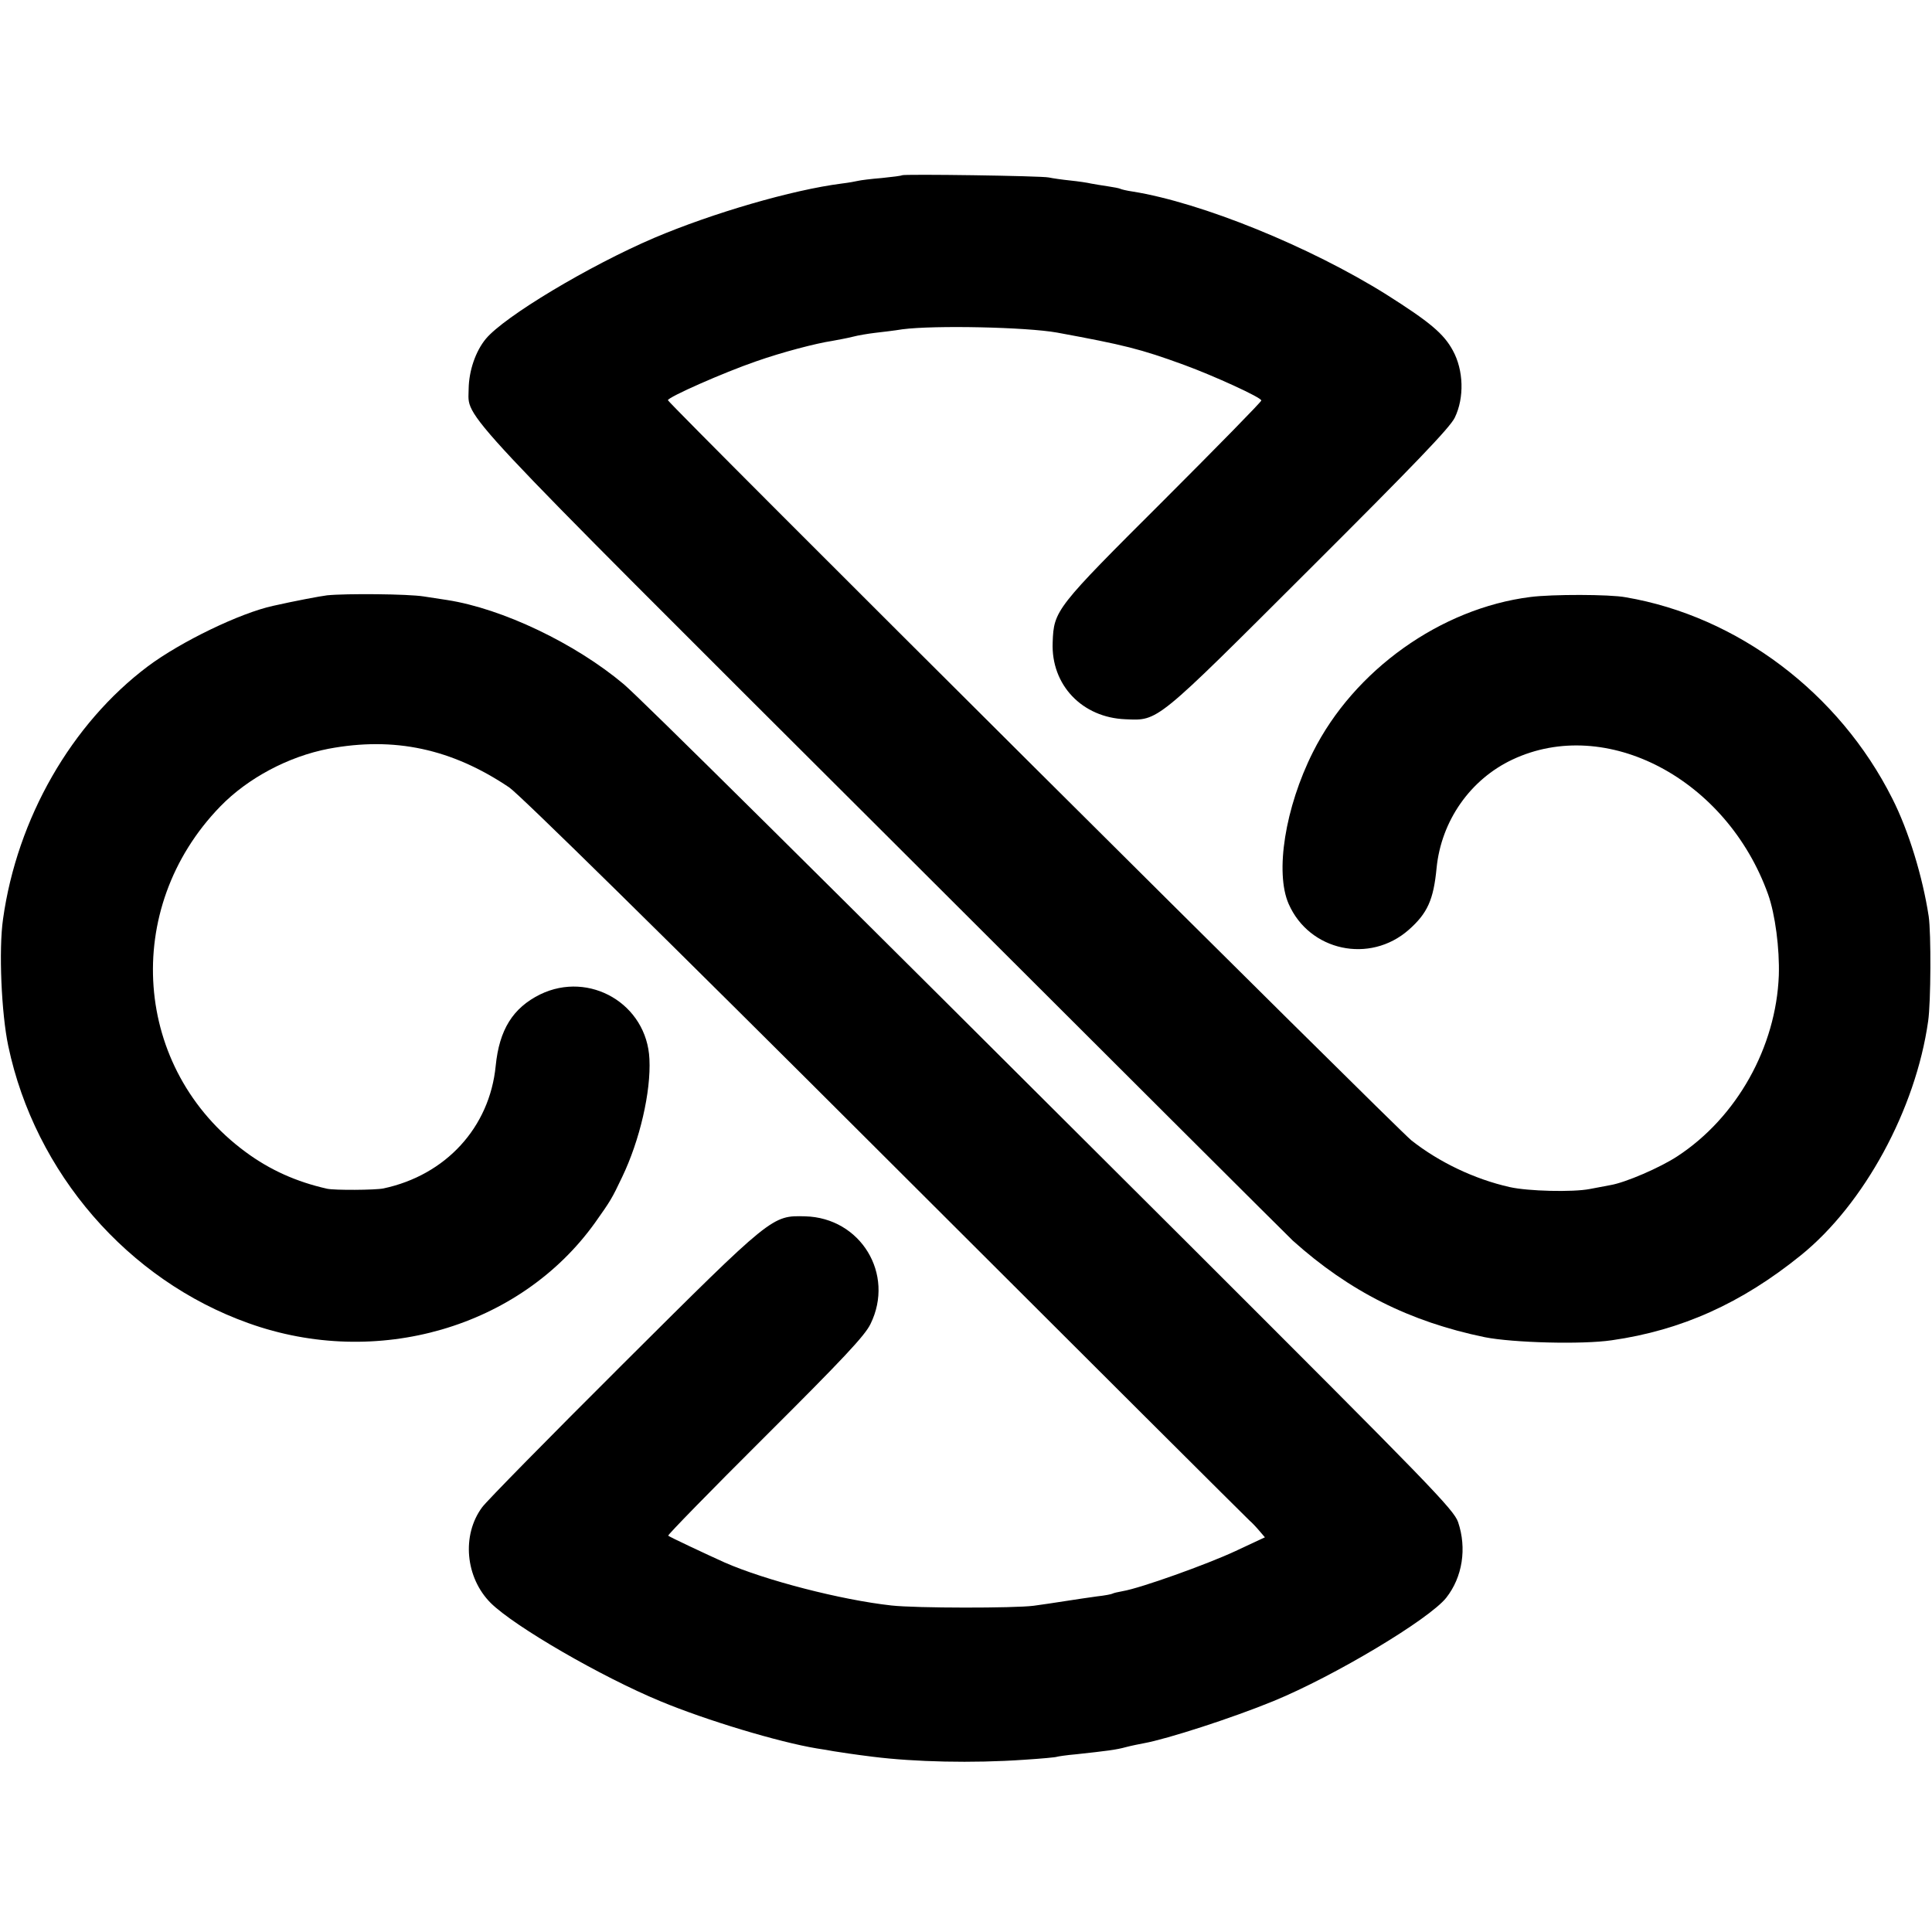
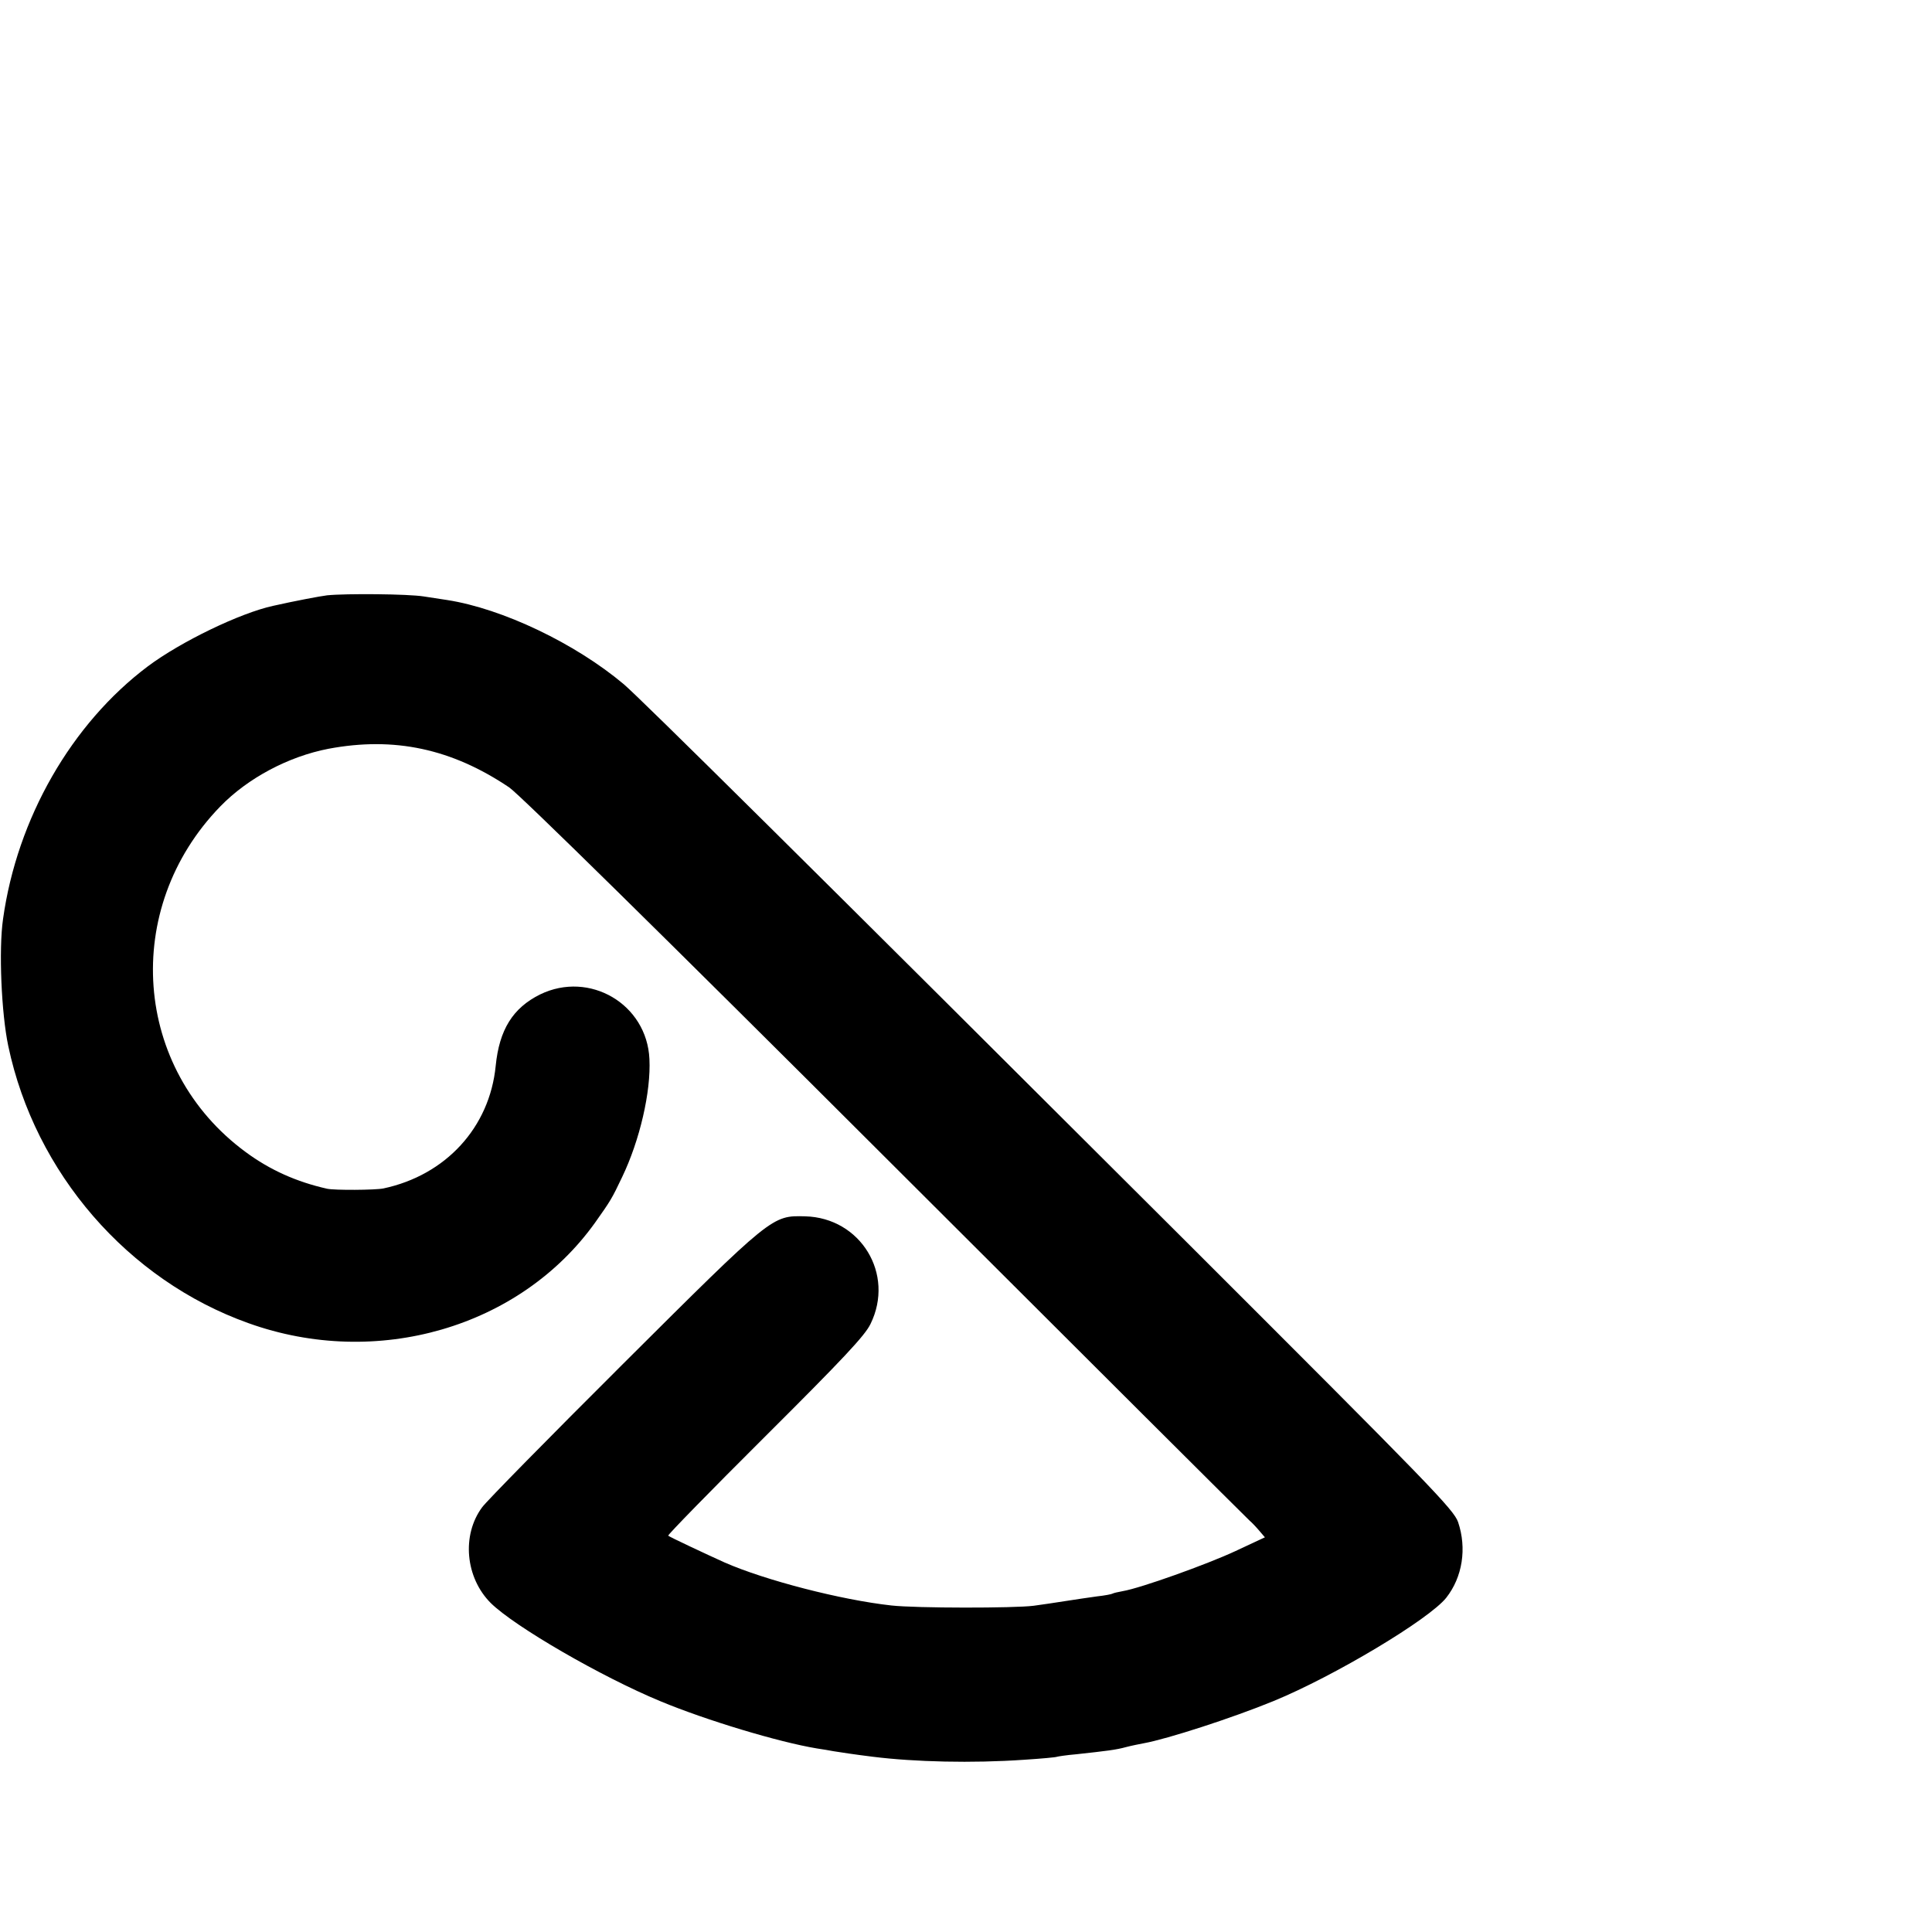
<svg xmlns="http://www.w3.org/2000/svg" version="1.0" width="700pt" height="700pt" viewBox="0 0 700 700" preserveAspectRatio="xMidYMid meet">
  <g transform="translate(0,700) scale(0.1,-0.1)" fill="#000000" stroke="none">
-     <path d="M3268 6365 c-2 -2 -34 -6 -73 -10 -38 -3 -77 -8 -85 -10 -8 -2 -35 -7 -60 -10 -180 -23 -468 -107 -680 -197 -236 -101 -543 -285 -610 -366 -37 -45 -61 -115 -62 -181 0 -113 -81 -27 1512 -1616 804 -803 1468 -1465 1474 -1470 205 -184 424 -294 696 -350 101 -20 352 -27 460 -11 252 36 470 134 685 308 229 185 416 529 461 848 10 68 11 319 2 380 -22 144 -73 311 -132 427 -192 382 -560 660 -966 729 -58 11 -268 11 -345 1 -325 -41 -639 -265 -788 -562 -101 -201 -138 -436 -88 -550 75 -171 294 -218 435 -94 68 60 90 109 101 224 17 171 122 321 275 393 340 160 776 -70 926 -488 26 -73 42 -197 39 -294 -10 -260 -152 -514 -367 -655 -62 -41 -189 -96 -244 -105 -16 -3 -49 -9 -74 -14 -62 -12 -224 -8 -290 7 -129 29 -257 91 -356 169 -53 42 -2694 2671 -2694 2682 0 11 201 100 320 141 94 33 216 65 276 74 21 4 55 10 74 15 19 5 55 11 80 14 25 3 70 8 100 13 116 15 448 8 560 -12 244 -45 301 -59 460 -117 109 -40 280 -118 280 -129 0 -5 -160 -168 -355 -363 -390 -389 -397 -397 -401 -514 -6 -154 107 -272 264 -278 120 -5 106 -16 665 542 380 379 511 515 528 551 35 72 32 172 -7 243 -33 61 -83 103 -241 203 -278 174 -670 333 -919 373 -21 3 -42 8 -45 10 -4 2 -24 6 -45 9 -22 3 -49 8 -61 10 -12 3 -46 8 -75 11 -29 3 -64 8 -78 11 -26 6 -526 13 -532 8z" />
    <path d="M1185 4843 c-25 -3 -120 -21 -195 -38 -120 -26 -335 -130 -454 -219 -277 -208 -474 -551 -525 -916 -16 -111 -6 -342 19 -460 97 -460 433 -848 870 -1004 465 -167 984 -16 1256 364 56 79 61 87 98 165 64 133 105 310 99 428 -9 199 -217 321 -396 234 -99 -49 -148 -128 -161 -259 -22 -223 -181 -396 -407 -444 -30 -6 -177 -7 -204 -1 -111 25 -207 68 -295 133 -408 300 -451 882 -92 1252 100 103 247 181 392 209 239 45 447 0 655 -140 37 -25 561 -540 1368 -1346 719 -718 1311 -1308 1315 -1311 4 -3 18 -17 31 -32 l24 -28 -107 -50 c-103 -48 -343 -134 -408 -145 -17 -3 -34 -7 -37 -9 -3 -2 -28 -7 -56 -10 -27 -4 -79 -11 -115 -17 -36 -6 -87 -13 -115 -17 -70 -9 -425 -9 -515 1 -182 20 -457 91 -605 156 -62 28 -201 93 -204 97 -3 2 155 164 351 359 282 281 362 366 382 408 89 181 -36 385 -237 390 -120 3 -118 5 -659 -534 -267 -266 -497 -500 -511 -520 -75 -101 -61 -255 31 -347 86 -85 400 -267 615 -356 166 -69 428 -148 567 -171 19 -3 46 -7 60 -10 25 -4 77 -12 142 -20 152 -19 361 -24 548 -11 63 4 117 9 120 11 3 1 34 6 70 9 110 12 144 16 180 26 19 5 49 11 65 14 83 15 319 91 470 153 221 91 563 296 625 374 59 75 75 179 43 274 -16 46 -101 133 -979 1010 -1383 1380 -1982 1973 -2044 2026 -176 148 -440 274 -640 305 -14 2 -52 8 -85 13 -56 9 -281 11 -350 4z" />
  </g>
</svg>